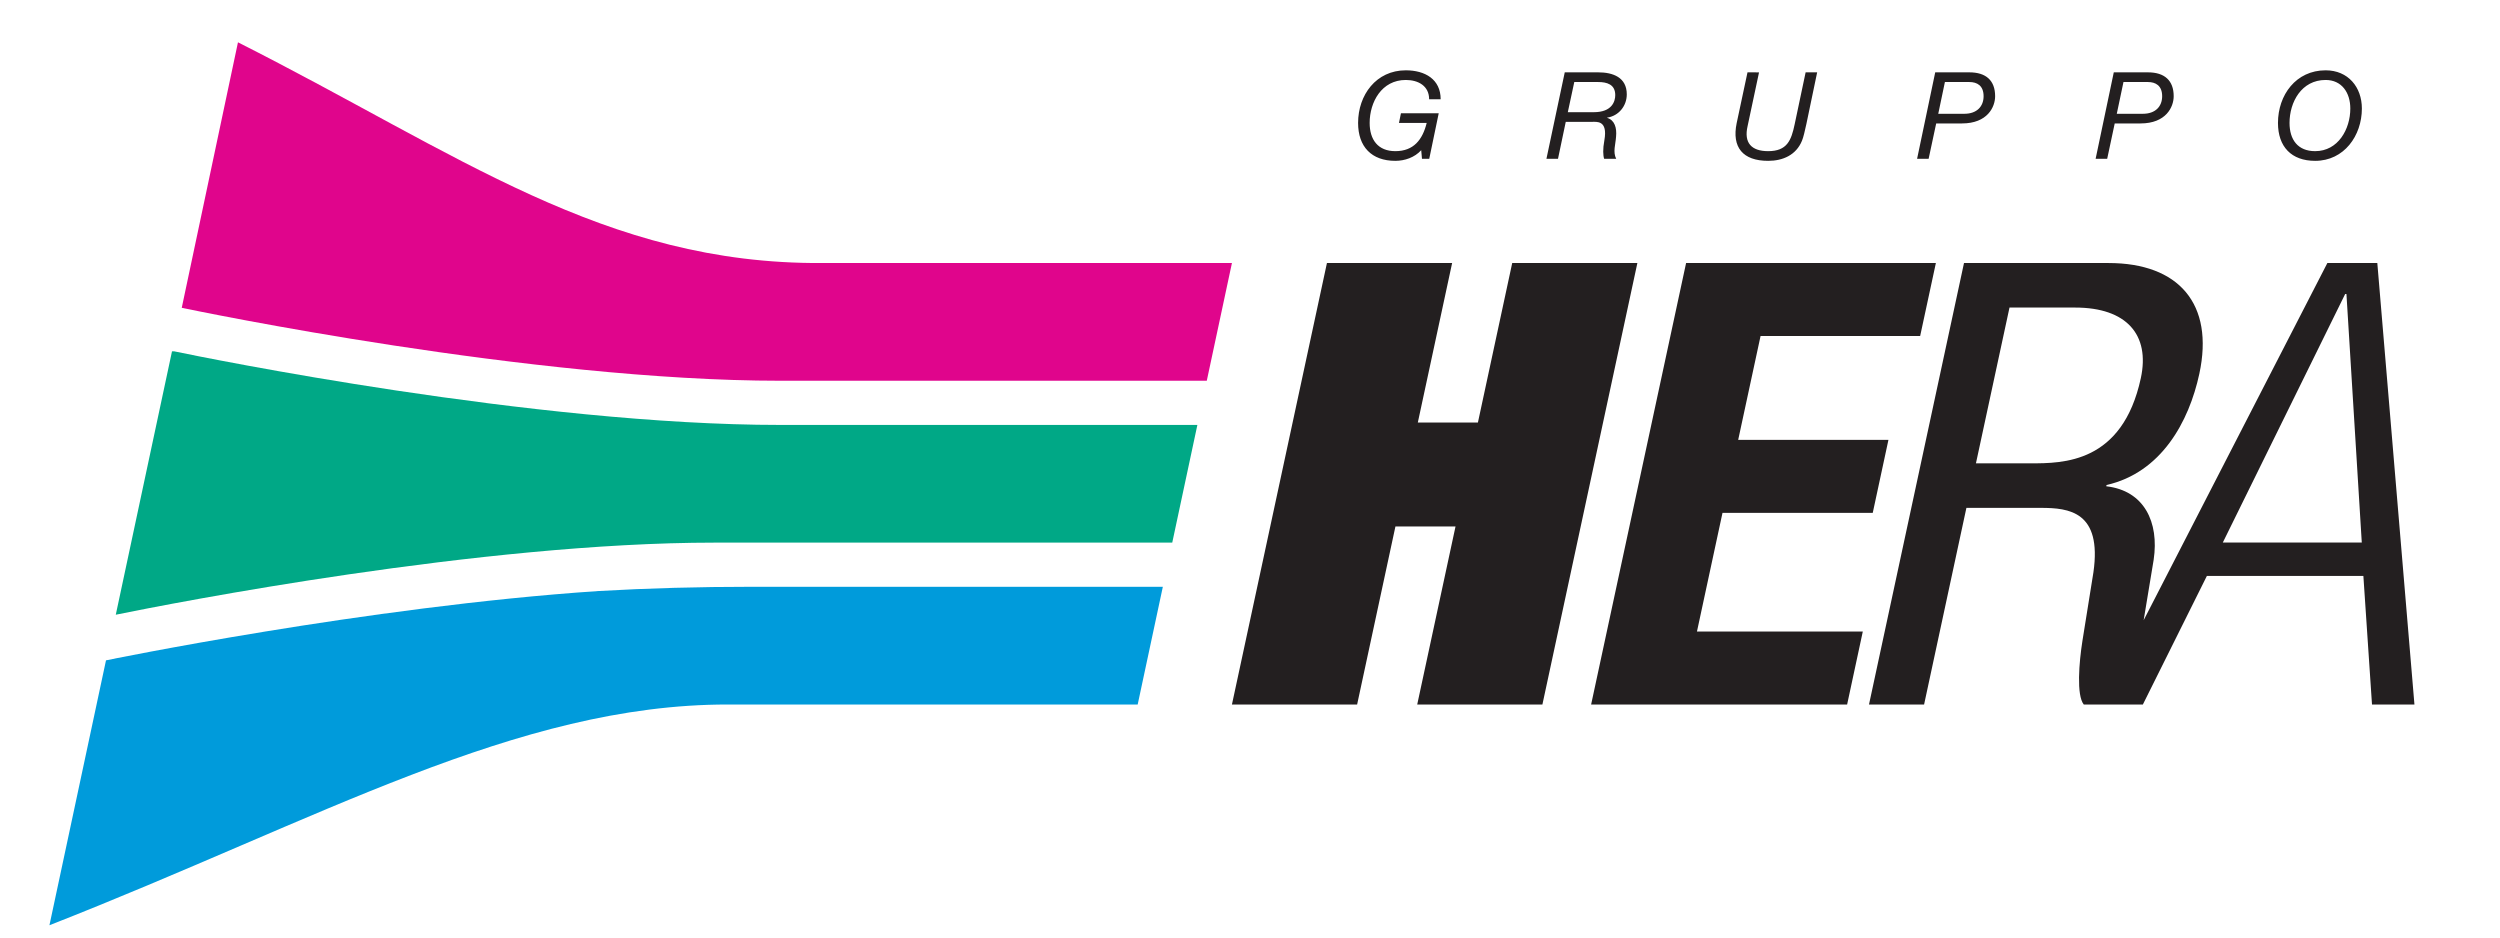
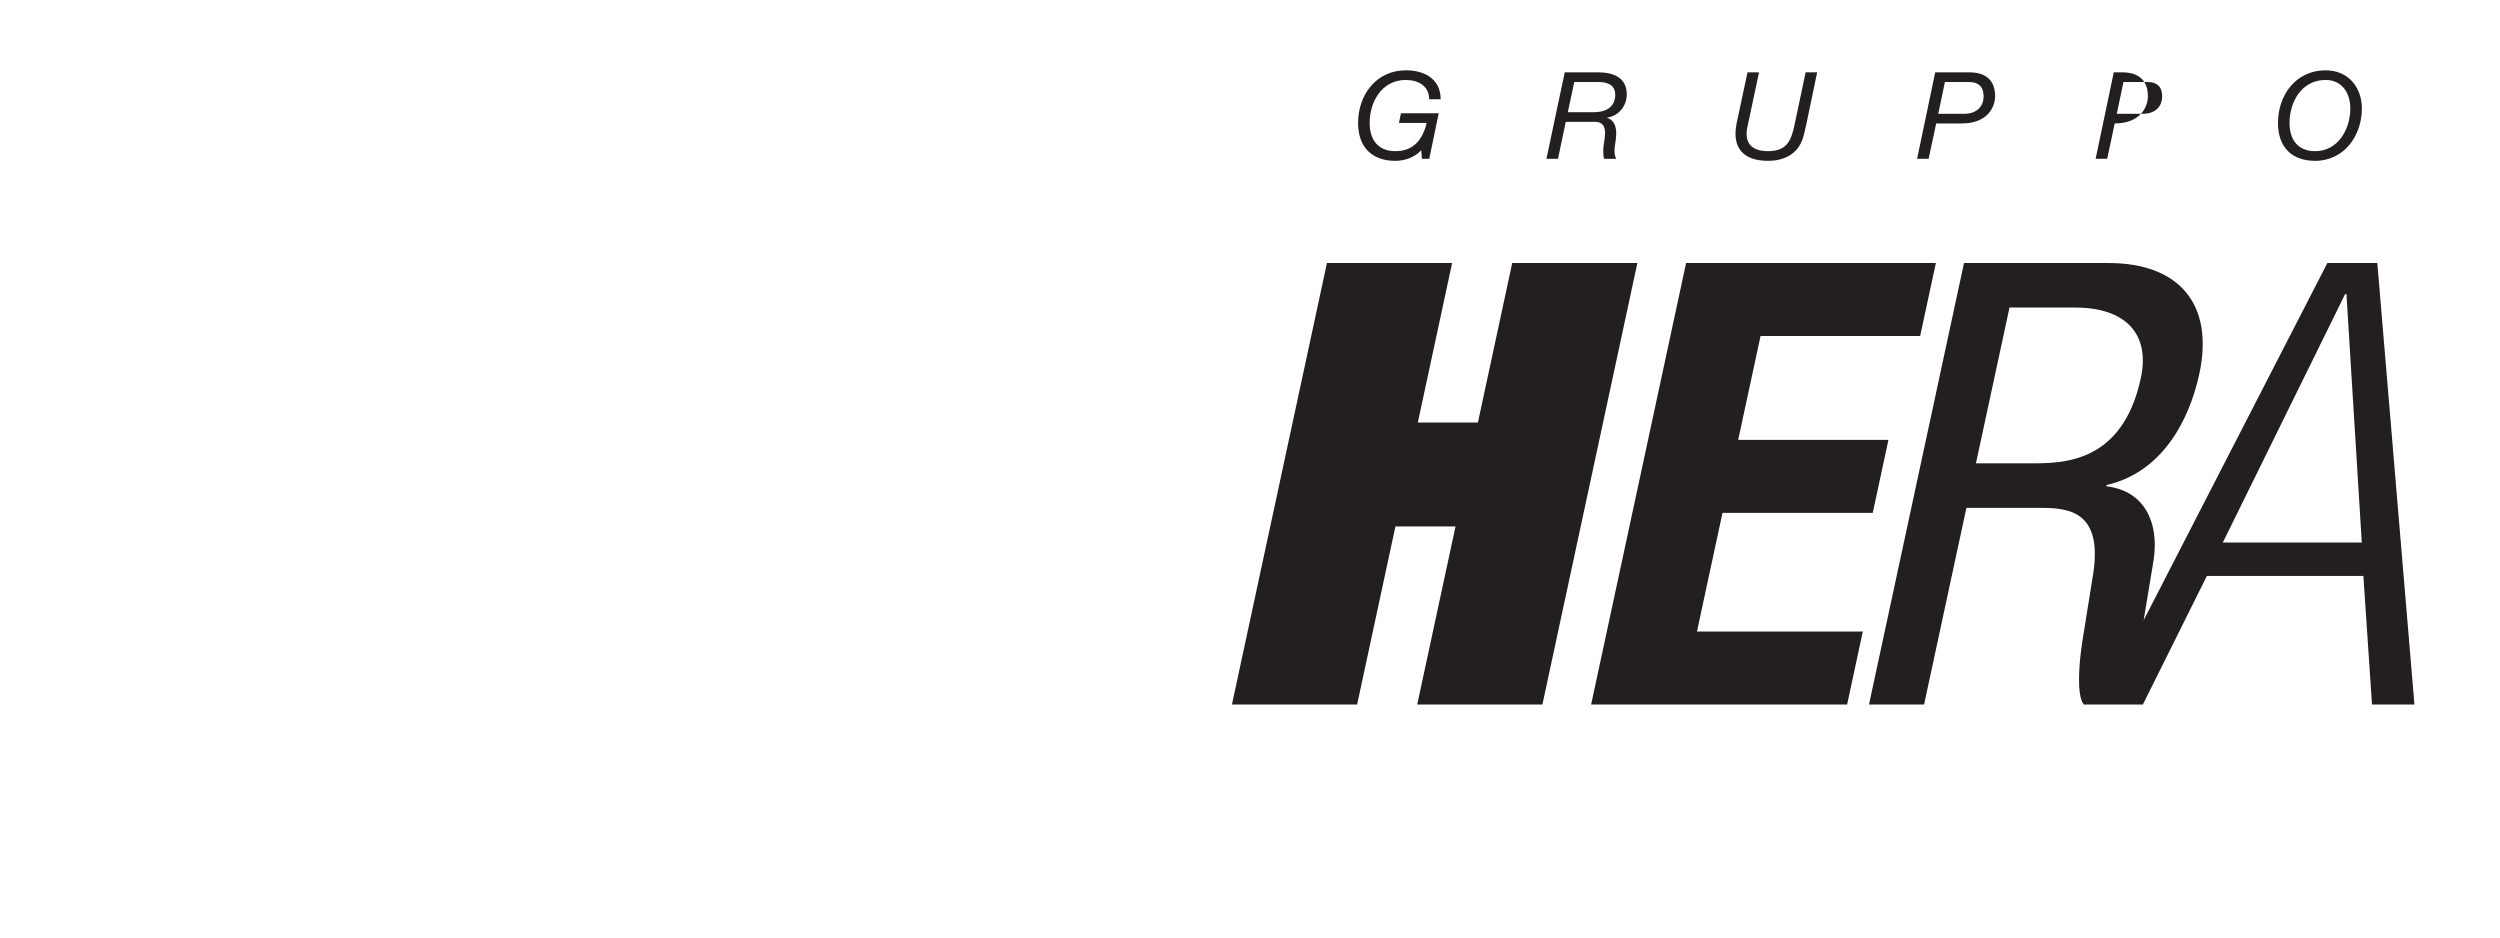
<svg xmlns="http://www.w3.org/2000/svg" xmlns:ns1="http://www.serif.com/" width="100%" height="100%" viewBox="0 0 80 30" version="1.1" xml:space="preserve" style="fill-rule:evenodd;clip-rule:evenodd;stroke-linejoin:round;stroke-miterlimit:2;">
  <g id="Tavola-da-disegno1" ns1:id="Tavola da disegno1">
-     <path d="M39.422,8.417l-0.805,3.767l-13.642,0c-7.951,0 -18.659,-2.23 -19.159,-2.334l1.799,-8.496c7.099,3.585 11.711,7.103 18.695,7.063l13.112,0Z" style="fill:#e0058c;fill-rule:nonzero;" />
-     <path d="M5.504,11.243l0.071,-0c0.976,0.203 11.521,2.355 19.4,2.355l13.341,-0l-0.804,3.766l-14.645,-0c-7.457,-0 -17.306,1.929 -19.162,2.307l1.799,-8.428" style="fill:#00a886;fill-rule:nonzero;" />
-     <path d="M19.148,18.913c1.604,-0.092 3.223,-0.136 4.914,-0.136l13.149,-0l-0.805,3.767l-13.117,-0c-6.764,-0 -13.023,3.659 -21.707,7.064l1.81,-8.477c0,-0 8.339,-1.72 15.756,-2.218" style="fill:#009bdb;fill-rule:nonzero;" />
-     <path d="M42.462,8.417l-3.04,14.127l4.006,0l1.226,-5.698l1.923,0l-1.226,5.698l4.006,-0l3.039,-14.128l-4.005,0l-1.098,5.106l-1.923,0l1.098,-5.105l-4.006,-0Zm11.493,-0l-3.039,14.127l8.192,0l0.502,-2.336l-5.307,0l0.817,-3.797l4.808,-0l0.502,-2.335l-4.808,0l0.716,-3.324l5.107,-0l0.503,-2.335l-7.993,-0Zm8.893,-0l-3.04,14.127l1.763,0l1.354,-6.292l2.385,0c0.901,0 1.956,0.119 1.68,2.058l-0.352,2.196c-0.109,0.693 -0.195,1.741 0.042,2.038l1.892,-0l2.048,-4.114l5.008,-0l0.276,4.114l1.358,-0l-1.188,-14.128l-1.598,0l-5.879,11.431l0.32,-1.933c0.18,-1.207 -0.304,-2.216 -1.516,-2.353l0.008,-0.041c1.748,-0.396 2.638,-2.017 2.97,-3.561c0.481,-2.236 -0.661,-3.542 -2.904,-3.542l-4.627,-0Zm12.198,0.99l0.04,0l0.491,7.954l-4.447,-0l3.916,-7.954Zm-10.742,0.435l2.104,-0c1.643,-0 2.397,0.871 2.099,2.256c-0.588,2.73 -2.491,2.729 -3.533,2.729l-1.744,0l1.074,-4.985Zm-19.319,-7.592c-0.949,0 -1.526,0.79 -1.526,1.684c0,0.764 0.433,1.213 1.192,1.213c0.299,-0 0.618,-0.108 0.828,-0.341l0.024,0.275l0.233,-0l0.303,-1.457l-1.209,0l-0.063,0.31l0.887,0c-0.132,0.535 -0.416,0.903 -1.003,0.903c-0.557,0 -0.822,-0.368 -0.822,-0.903c0,-0.666 0.382,-1.375 1.156,-1.375c0.405,0 0.747,0.194 0.747,0.617l0.369,-0c0,-0.64 -0.501,-0.926 -1.116,-0.926l0,0Zm29.435,0c-0.949,0 -1.525,0.79 -1.525,1.684c-0,0.764 0.432,1.213 1.19,1.213c0.926,-0 1.495,-0.806 1.495,-1.674c-0,-0.685 -0.44,-1.223 -1.16,-1.223l-0,0Zm-24.348,0.065l-0.586,2.766l0.37,-0l0.248,-1.181l0.82,-0c0.16,-0 0.533,-0.07 0.416,0.588c-0.054,0.284 -0.042,0.492 -0.007,0.593l0.385,-0c-0.112,-0.221 -0.02,-0.457 -0.004,-0.708c0.027,-0.279 -0.043,-0.528 -0.284,-0.601l-0,-0.008c0.37,-0.055 0.627,-0.375 0.627,-0.744c-0,-0.546 -0.443,-0.705 -0.914,-0.705l-1.071,0Zm5.848,0l-0.347,1.627c-0.159,0.771 0.195,1.205 1.008,1.205c0.471,-0 0.895,-0.186 1.082,-0.643c0.046,-0.109 0.093,-0.318 0.14,-0.531l0.346,-1.658l-0.369,0l-0.35,1.658c-0.109,0.519 -0.242,0.864 -0.849,0.864c-0.537,0 -0.782,-0.267 -0.658,-0.802l0.366,-1.719l-0.369,-0.001Zm6.007,0l-0.58,2.766l0.369,-0l0.242,-1.131l0.825,0c0.817,0 1.061,-0.527 1.061,-0.871c-0,-0.503 -0.291,-0.764 -0.824,-0.764l-1.093,0Zm5.714,0l-0.581,2.766l0.37,-0l0.241,-1.131l0.825,0c0.817,0 1.062,-0.527 1.062,-0.871c0,-0.503 -0.292,-0.764 -0.824,-0.764l-1.093,0Zm6.779,0.244c0.513,0 0.79,0.403 0.79,0.914c0,0.659 -0.39,1.364 -1.125,1.364c-0.556,0 -0.82,-0.368 -0.82,-0.903c-0,-0.666 0.381,-1.375 1.155,-1.375Zm-24.043,0.066l0.766,0c0.276,0 0.545,0.074 0.545,0.418c-0,0.199 -0.102,0.547 -0.685,0.547l-0.833,-0l0.207,-0.965Zm11.86,0l0.783,0c0.245,0 0.455,0.113 0.455,0.454c-0,0.329 -0.218,0.562 -0.615,0.562l-0.836,-0l0.213,-1.016Zm5.714,0l0.783,0c0.244,0 0.455,0.113 0.455,0.454c-0,0.329 -0.218,0.562 -0.616,0.562l-0.836,-0l0.214,-1.016Z" style="fill:#231f20;fill-rule:nonzero;" />
+     <path d="M42.462,8.417l-3.04,14.127l4.006,0l1.226,-5.698l1.923,0l-1.226,5.698l4.006,-0l3.039,-14.128l-4.005,0l-1.098,5.106l-1.923,0l1.098,-5.105l-4.006,-0Zm11.493,-0l-3.039,14.127l8.192,0l0.502,-2.336l-5.307,0l0.817,-3.797l4.808,-0l0.502,-2.335l-4.808,0l0.716,-3.324l5.107,-0l0.503,-2.335l-7.993,-0Zm8.893,-0l-3.04,14.127l1.763,0l1.354,-6.292l2.385,0c0.901,0 1.956,0.119 1.68,2.058l-0.352,2.196c-0.109,0.693 -0.195,1.741 0.042,2.038l1.892,-0l2.048,-4.114l5.008,-0l0.276,4.114l1.358,-0l-1.188,-14.128l-1.598,0l-5.879,11.431l0.32,-1.933c0.18,-1.207 -0.304,-2.216 -1.516,-2.353l0.008,-0.041c1.748,-0.396 2.638,-2.017 2.97,-3.561c0.481,-2.236 -0.661,-3.542 -2.904,-3.542l-4.627,-0Zm12.198,0.99l0.04,0l0.491,7.954l-4.447,-0l3.916,-7.954Zm-10.742,0.435l2.104,-0c1.643,-0 2.397,0.871 2.099,2.256c-0.588,2.73 -2.491,2.729 -3.533,2.729l-1.744,0l1.074,-4.985Zm-19.319,-7.592c-0.949,0 -1.526,0.79 -1.526,1.684c0,0.764 0.433,1.213 1.192,1.213c0.299,-0 0.618,-0.108 0.828,-0.341l0.024,0.275l0.233,-0l0.303,-1.457l-1.209,0l-0.063,0.31l0.887,0c-0.132,0.535 -0.416,0.903 -1.003,0.903c-0.557,0 -0.822,-0.368 -0.822,-0.903c0,-0.666 0.382,-1.375 1.156,-1.375c0.405,0 0.747,0.194 0.747,0.617l0.369,-0c0,-0.64 -0.501,-0.926 -1.116,-0.926l0,0Zm29.435,0c-0.949,0 -1.525,0.79 -1.525,1.684c-0,0.764 0.432,1.213 1.19,1.213c0.926,-0 1.495,-0.806 1.495,-1.674c-0,-0.685 -0.44,-1.223 -1.16,-1.223l-0,0Zm-24.348,0.065l-0.586,2.766l0.37,-0l0.248,-1.181l0.82,-0c0.16,-0 0.533,-0.07 0.416,0.588c-0.054,0.284 -0.042,0.492 -0.007,0.593l0.385,-0c-0.112,-0.221 -0.02,-0.457 -0.004,-0.708c0.027,-0.279 -0.043,-0.528 -0.284,-0.601l-0,-0.008c0.37,-0.055 0.627,-0.375 0.627,-0.744c-0,-0.546 -0.443,-0.705 -0.914,-0.705l-1.071,0Zm5.848,0l-0.347,1.627c-0.159,0.771 0.195,1.205 1.008,1.205c0.471,-0 0.895,-0.186 1.082,-0.643c0.046,-0.109 0.093,-0.318 0.14,-0.531l0.346,-1.658l-0.369,0l-0.35,1.658c-0.109,0.519 -0.242,0.864 -0.849,0.864c-0.537,0 -0.782,-0.267 -0.658,-0.802l0.366,-1.719l-0.369,-0.001Zm6.007,0l-0.58,2.766l0.369,-0l0.242,-1.131l0.825,0c0.817,0 1.061,-0.527 1.061,-0.871c-0,-0.503 -0.291,-0.764 -0.824,-0.764l-1.093,0Zm5.714,0l-0.581,2.766l0.37,-0l0.241,-1.131c0.817,0 1.062,-0.527 1.062,-0.871c0,-0.503 -0.292,-0.764 -0.824,-0.764l-1.093,0Zm6.779,0.244c0.513,0 0.79,0.403 0.79,0.914c0,0.659 -0.39,1.364 -1.125,1.364c-0.556,0 -0.82,-0.368 -0.82,-0.903c-0,-0.666 0.381,-1.375 1.155,-1.375Zm-24.043,0.066l0.766,0c0.276,0 0.545,0.074 0.545,0.418c-0,0.199 -0.102,0.547 -0.685,0.547l-0.833,-0l0.207,-0.965Zm11.86,0l0.783,0c0.245,0 0.455,0.113 0.455,0.454c-0,0.329 -0.218,0.562 -0.615,0.562l-0.836,-0l0.213,-1.016Zm5.714,0l0.783,0c0.244,0 0.455,0.113 0.455,0.454c-0,0.329 -0.218,0.562 -0.616,0.562l-0.836,-0l0.214,-1.016Z" style="fill:#231f20;fill-rule:nonzero;" />
  </g>
</svg>